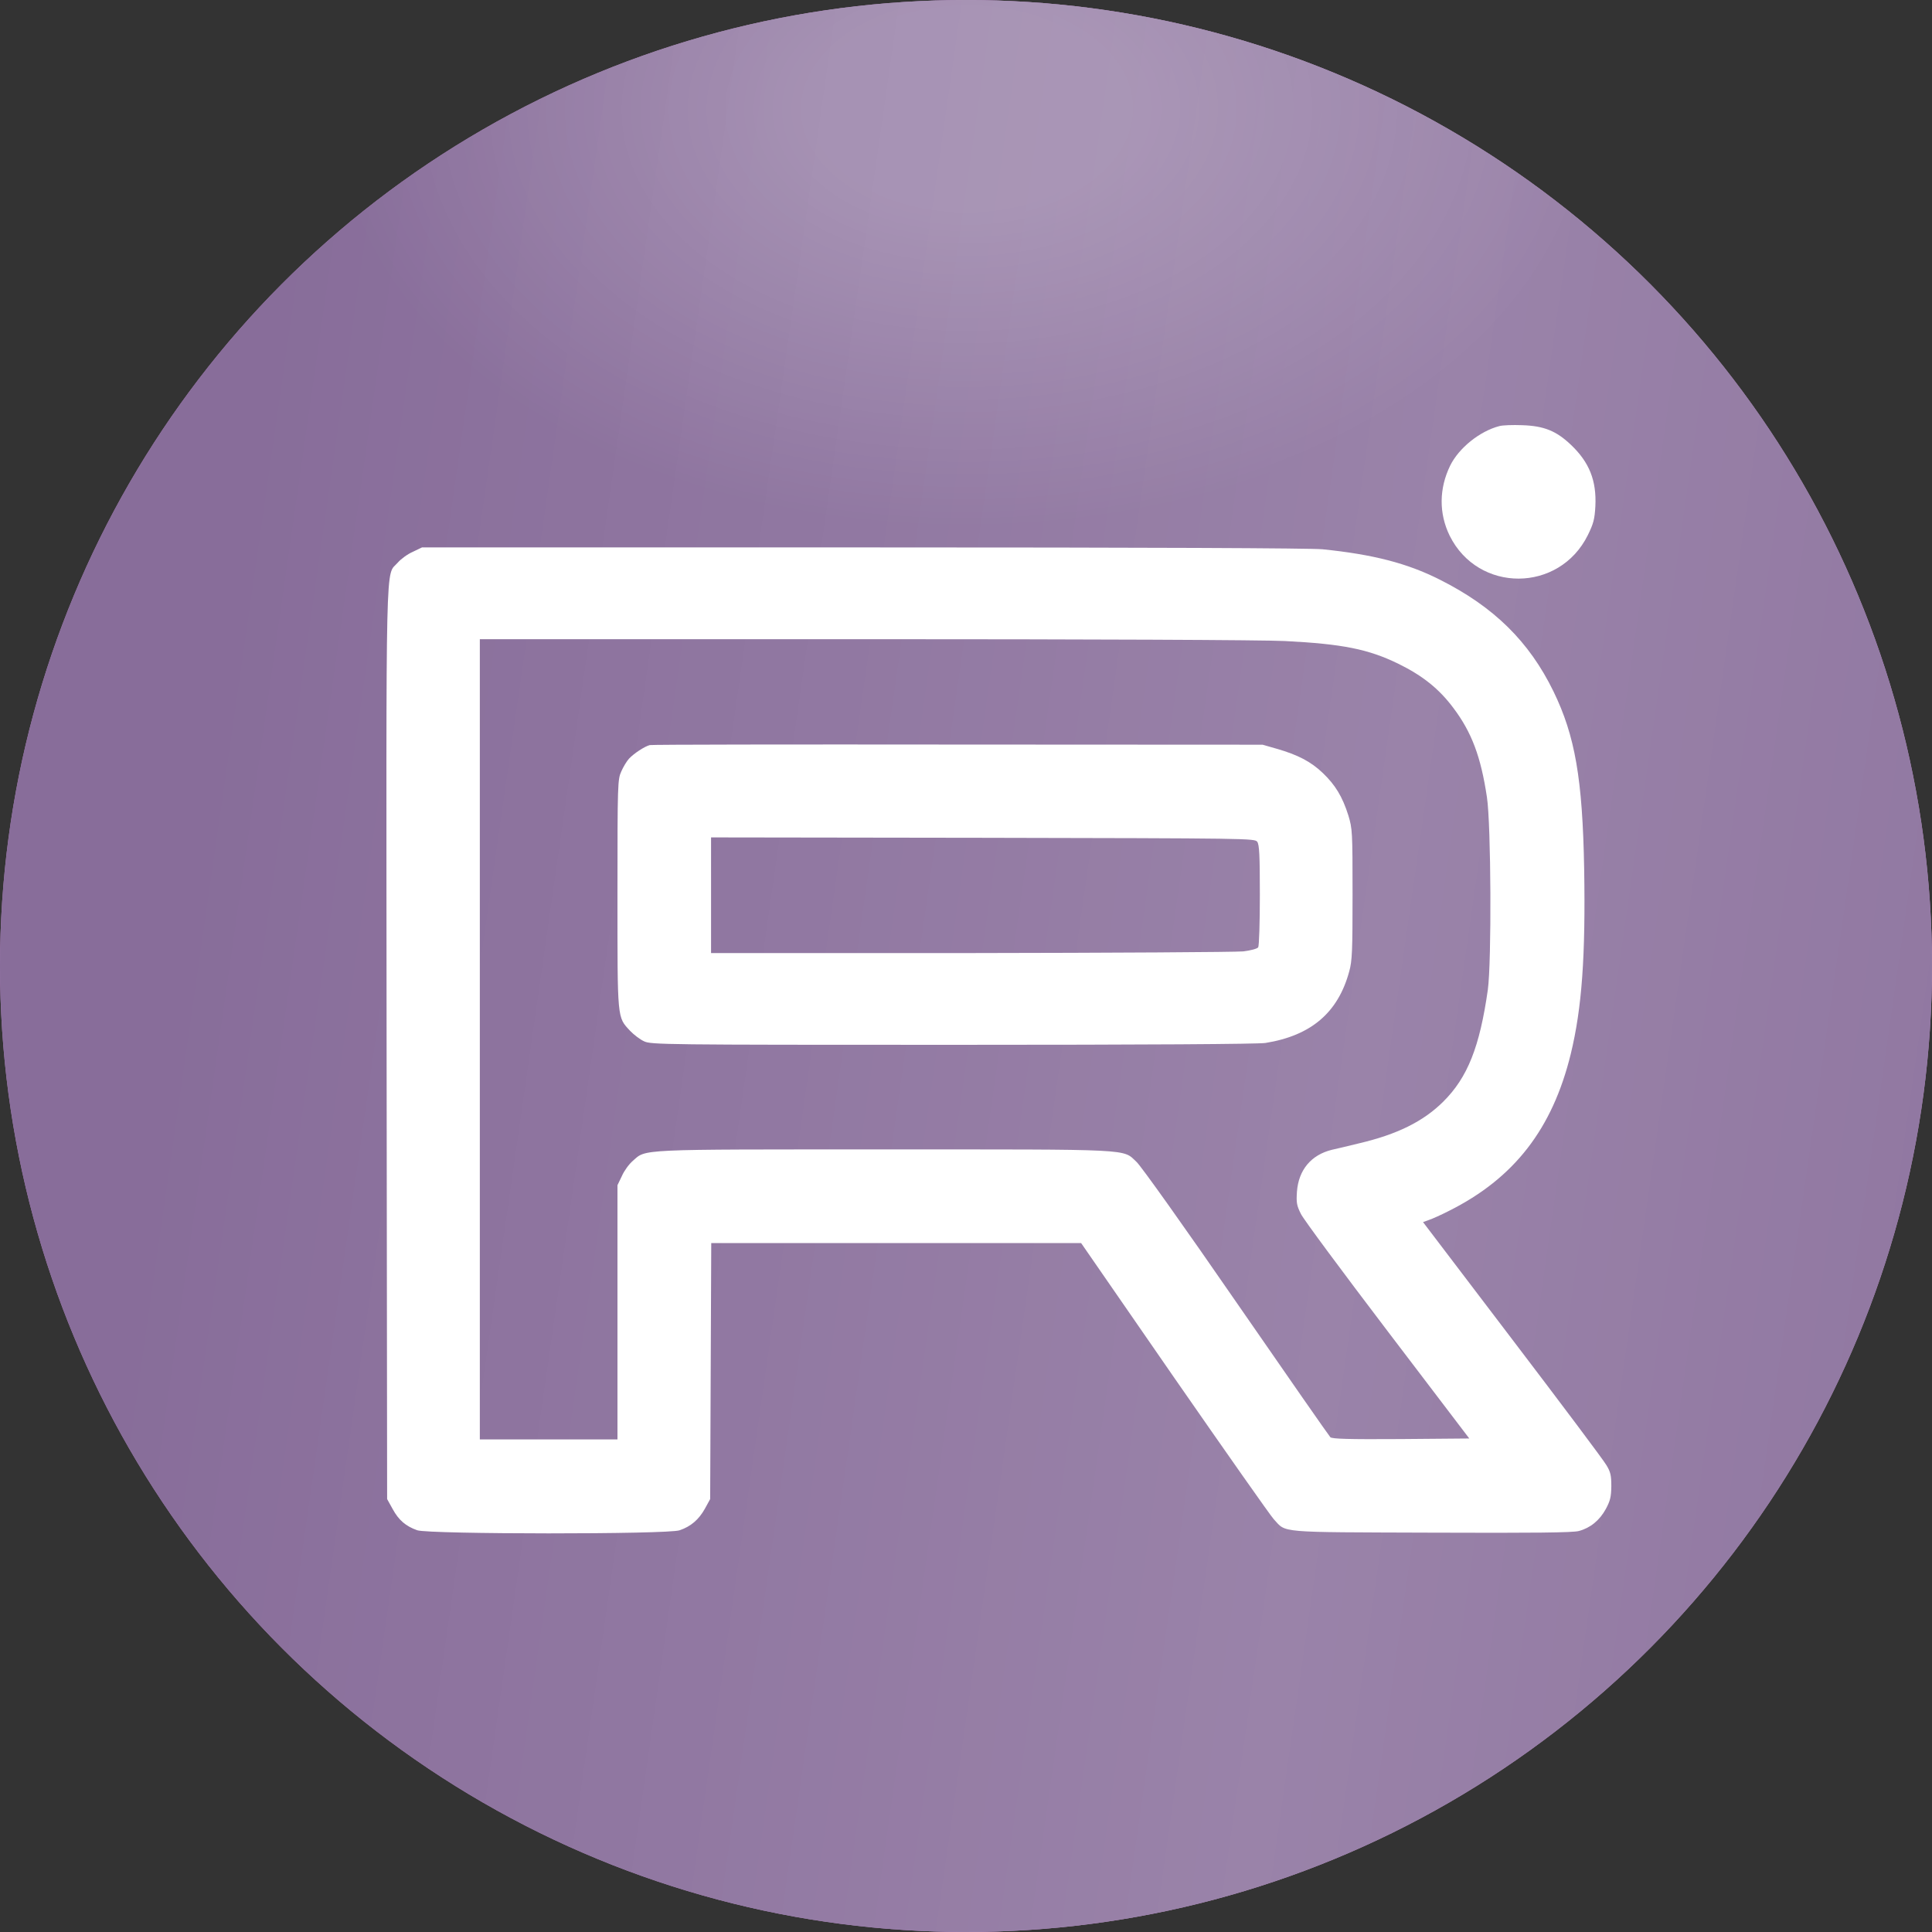
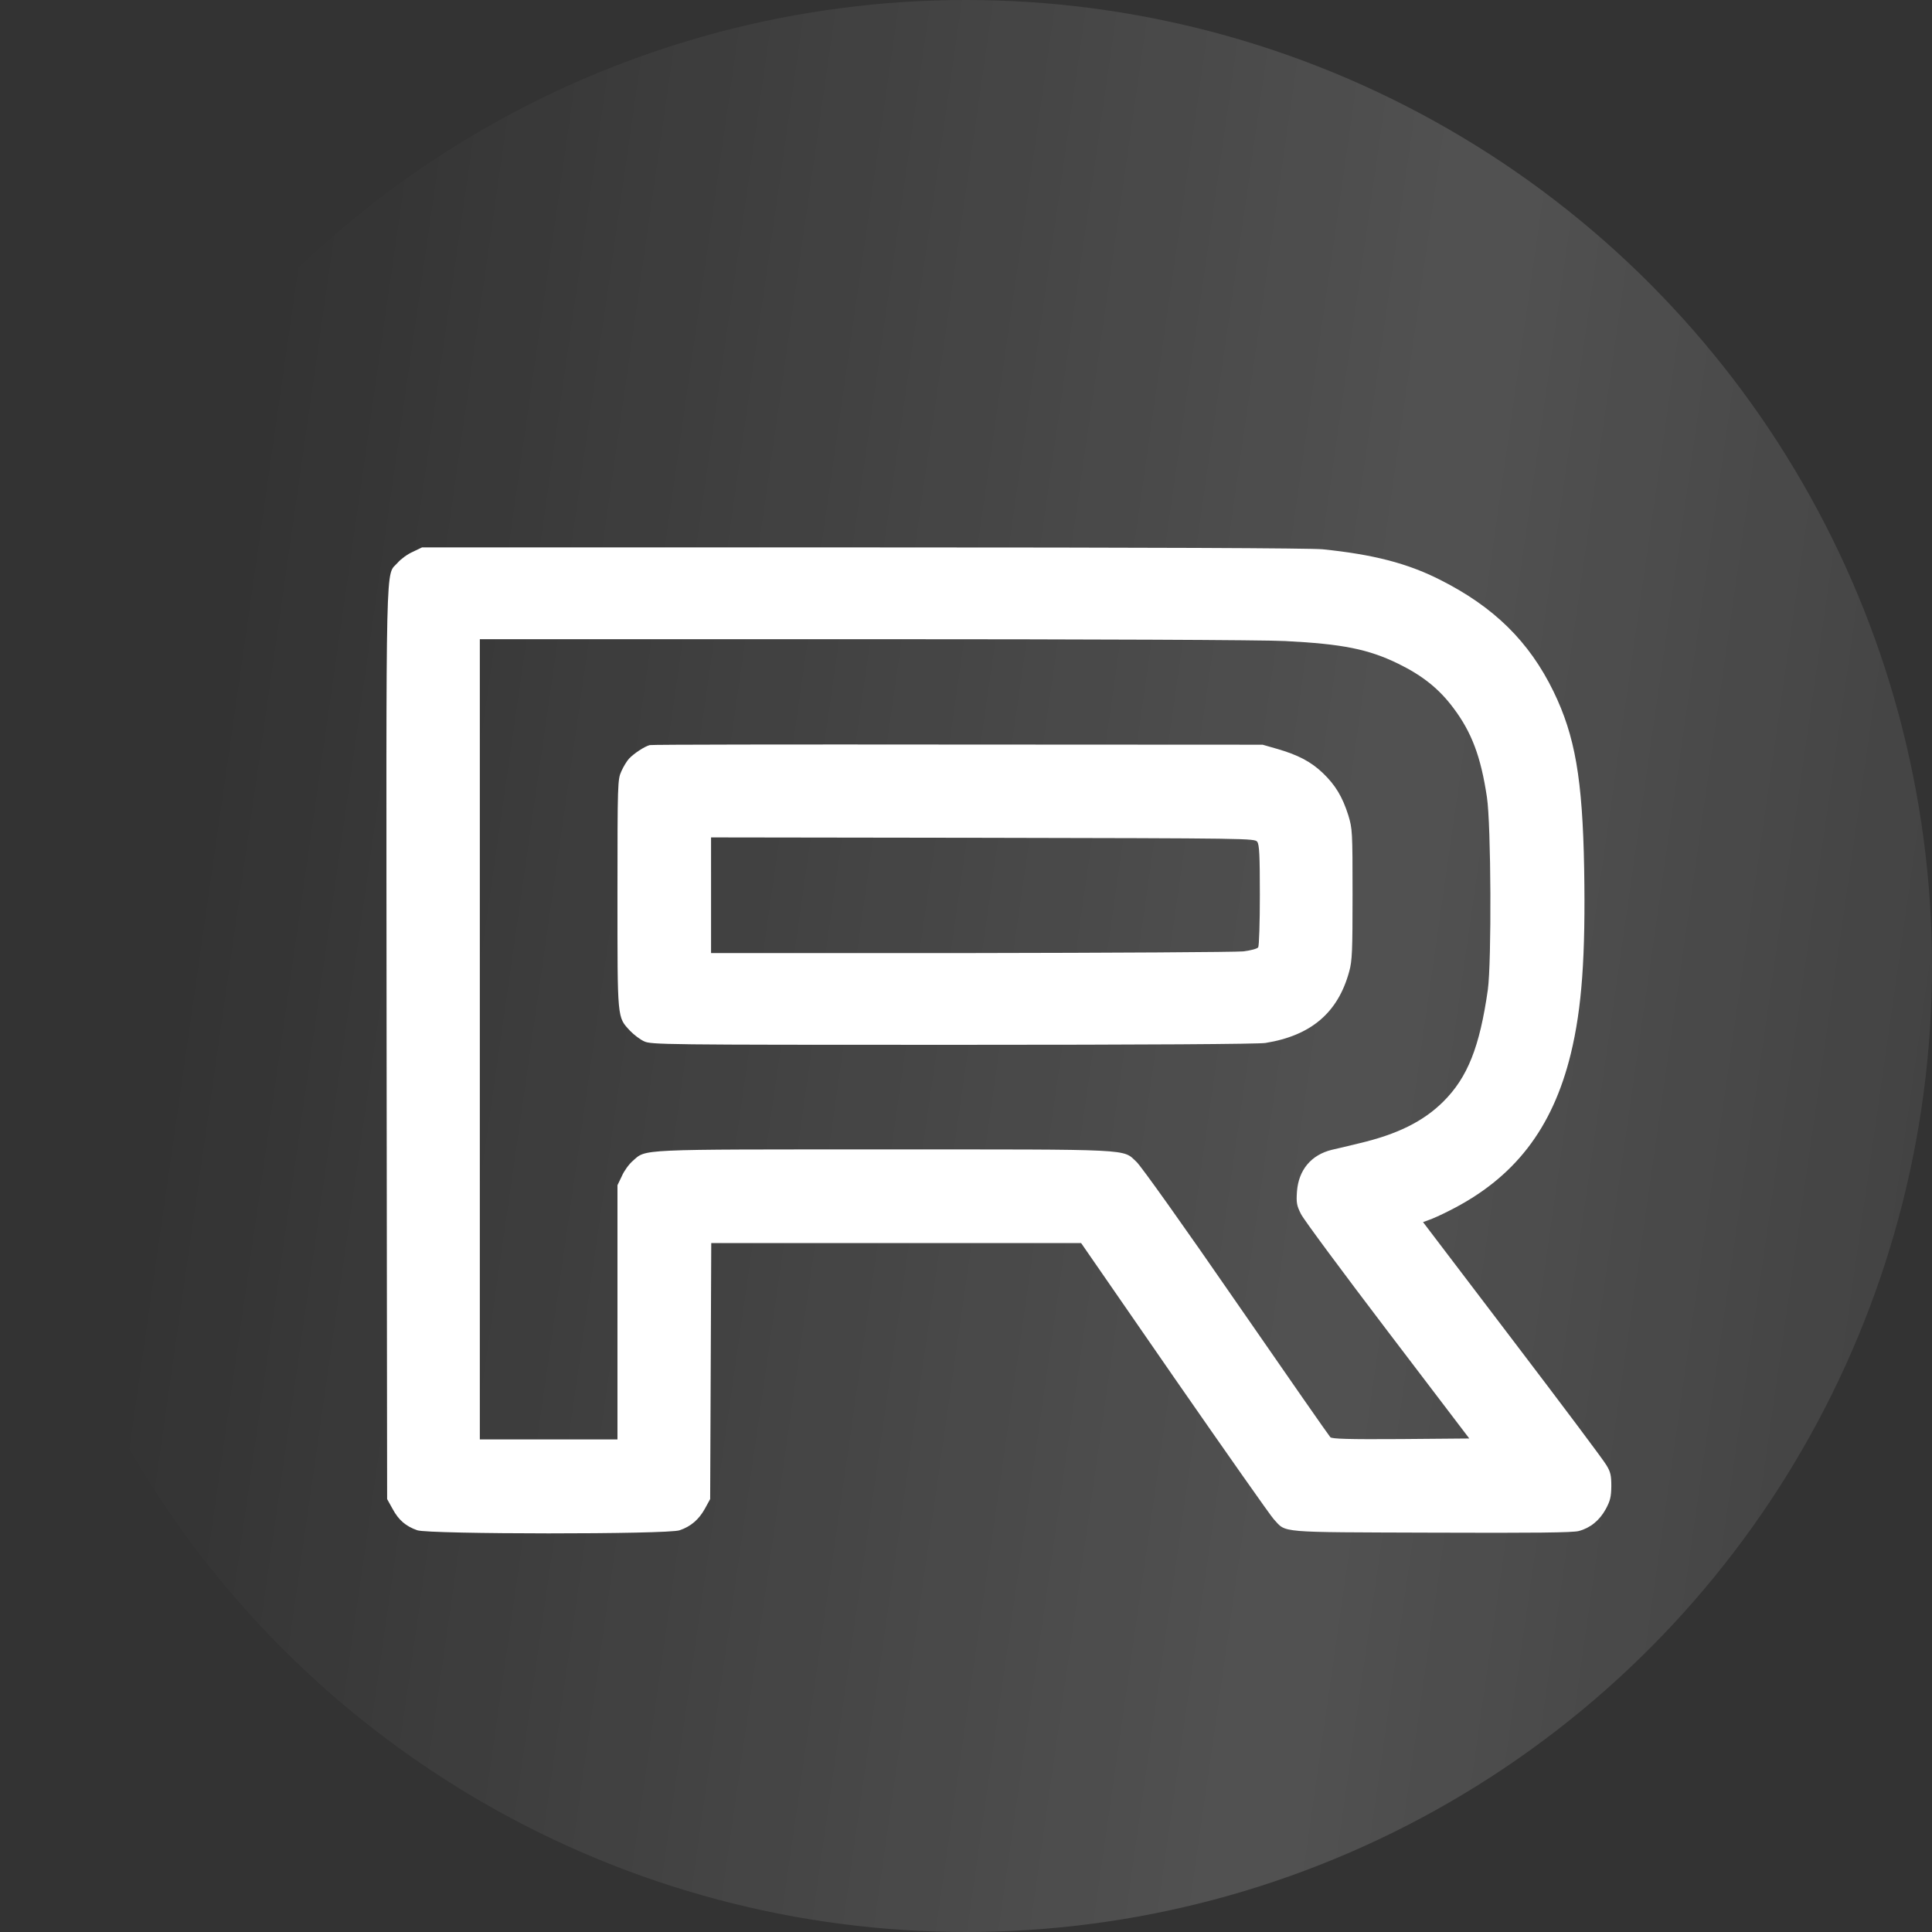
<svg xmlns="http://www.w3.org/2000/svg" width="50" height="50" viewBox="0 0 50 50" fill="none">
  <rect x="0" y="0" width="50" height="50" fill="#333333" stroke="none" />
-   <circle cx="25" cy="25" r="25" fill="#B280BE" />
-   <circle cx="25" cy="25" r="25" fill="url(#paint0_linear_2434_1498)" fill-opacity="0.15" />
-   <circle cx="25" cy="25" r="25" fill="#886D9A" />
  <circle cx="25" cy="25" r="25" fill="url(#paint1_linear_2434_1498)" fill-opacity="0.15" />
-   <circle cx="25" cy="25" r="25" fill="url(#paint2_radial_2434_1498)" fill-opacity="0.2" />
-   <path d="M38.804 11.027C38.291 11.16 37.754 11.597 37.531 12.049C37.241 12.642 37.236 13.288 37.517 13.863C38.253 15.35 40.352 15.345 41.093 13.849C41.24 13.55 41.269 13.436 41.288 13.103C41.321 12.438 41.131 11.963 40.656 11.512C40.276 11.151 39.958 11.023 39.398 11.004C39.151 10.994 38.885 11.004 38.804 11.027Z" fill="white" />
  <path d="M10.684 14.281C10.551 14.338 10.375 14.466 10.294 14.561C9.971 14.932 9.995 14.001 10.005 27.016L10.019 38.796L10.161 39.052C10.318 39.342 10.503 39.499 10.798 39.603C11.102 39.708 17.291 39.713 17.59 39.603C17.88 39.504 18.084 39.328 18.241 39.048L18.379 38.796L18.393 35.48L18.407 32.17H23.191H27.979L30.396 35.666C31.731 37.589 32.885 39.233 32.966 39.318C33.298 39.675 33.018 39.651 37.046 39.665C39.721 39.675 40.709 39.665 40.861 39.622C41.16 39.542 41.397 39.347 41.559 39.052C41.673 38.839 41.697 38.739 41.701 38.463C41.701 38.188 41.682 38.093 41.573 37.917C41.507 37.798 40.409 36.335 39.136 34.663L36.828 31.628L36.984 31.571C37.07 31.543 37.303 31.438 37.498 31.338C39.188 30.493 40.176 29.215 40.651 27.277C40.941 26.085 41.036 24.736 40.998 22.48C40.956 20.147 40.761 19.041 40.205 17.896C39.573 16.599 38.657 15.701 37.255 14.998C36.419 14.576 35.531 14.348 34.225 14.215C33.902 14.186 29.874 14.167 22.326 14.167H10.921L10.684 14.281ZM33.256 16.59C34.747 16.666 35.412 16.799 36.191 17.179C36.818 17.487 37.241 17.825 37.611 18.319C38.087 18.95 38.324 19.582 38.481 20.627C38.59 21.34 38.604 24.893 38.505 25.615C38.295 27.092 37.982 27.885 37.35 28.512C36.833 29.025 36.158 29.358 35.17 29.59C34.895 29.657 34.581 29.733 34.467 29.757C33.93 29.89 33.607 30.279 33.565 30.84C33.545 31.129 33.56 31.201 33.669 31.419C33.736 31.557 34.747 32.92 35.911 34.45L38.025 37.228L36.253 37.243C34.88 37.252 34.472 37.238 34.429 37.195C34.396 37.162 33.298 35.585 31.988 33.69C30.681 31.794 29.522 30.165 29.413 30.07C29.047 29.728 29.399 29.747 22.891 29.747C16.431 29.747 16.73 29.733 16.374 30.046C16.279 30.127 16.151 30.303 16.094 30.436L15.98 30.673V33.96V37.252H14.199H12.418V26.897V16.542H22.383C28.149 16.542 32.728 16.561 33.256 16.59Z" fill="white" />
-   <path d="M16.816 19.283C16.683 19.316 16.403 19.501 16.279 19.634C16.222 19.696 16.132 19.843 16.08 19.962C15.985 20.171 15.98 20.261 15.98 23.13C15.98 26.427 15.97 26.313 16.308 26.679C16.403 26.778 16.564 26.902 16.669 26.949C16.849 27.035 17.158 27.04 24.649 27.04C29.741 27.04 32.543 27.021 32.748 26.992C33.93 26.802 34.629 26.208 34.918 25.14C34.994 24.869 35.004 24.612 35.004 23.145C35.004 21.511 34.999 21.449 34.895 21.102C34.742 20.618 34.557 20.314 34.234 20.005C33.925 19.71 33.588 19.535 33.042 19.378L32.676 19.273L24.791 19.269C20.454 19.264 16.863 19.269 16.816 19.283ZM32.538 21.786C32.591 21.862 32.605 22.128 32.605 23.164C32.605 23.871 32.586 24.479 32.562 24.517C32.538 24.551 32.377 24.598 32.173 24.622C31.978 24.641 28.8 24.66 25.114 24.665H18.402V23.168V21.672L25.437 21.682C32.339 21.696 32.472 21.696 32.538 21.786Z" fill="white" />
+   <path d="M16.816 19.283C16.683 19.316 16.403 19.501 16.279 19.634C16.222 19.696 16.132 19.843 16.08 19.962C15.985 20.171 15.98 20.261 15.98 23.13C15.98 26.427 15.97 26.313 16.308 26.679C16.403 26.778 16.564 26.902 16.669 26.949C16.849 27.035 17.158 27.04 24.649 27.04C29.741 27.04 32.543 27.021 32.748 26.992C33.93 26.802 34.629 26.208 34.918 25.14C34.994 24.869 35.004 24.612 35.004 23.145C35.004 21.511 34.999 21.449 34.895 21.102C34.742 20.618 34.557 20.314 34.234 20.005C33.925 19.71 33.588 19.535 33.042 19.378L32.676 19.273L24.791 19.269C20.454 19.264 16.863 19.269 16.816 19.283ZM32.538 21.786C32.591 21.862 32.605 22.128 32.605 23.164C32.605 23.871 32.586 24.479 32.562 24.517C32.538 24.551 32.377 24.598 32.173 24.622C31.978 24.641 28.8 24.66 25.114 24.665H18.402V23.168V21.672L25.437 21.682C32.339 21.696 32.472 21.696 32.538 21.786" fill="white" />
  <defs>
    <linearGradient id="paint0_linear_2434_1498" x1="10.765" y1="-17.188" x2="71.192" y2="-8.539" gradientUnits="userSpaceOnUse">
      <stop stop-color="white" stop-opacity="0" />
      <stop offset="0.502" stop-color="white" />
      <stop offset="1" stop-color="white" stop-opacity="0" />
    </linearGradient>
    <linearGradient id="paint1_linear_2434_1498" x1="10.765" y1="-17.188" x2="71.192" y2="-8.539" gradientUnits="userSpaceOnUse">
      <stop stop-color="white" stop-opacity="0" />
      <stop offset="0.502" stop-color="white" />
      <stop offset="1" stop-color="white" stop-opacity="0" />
    </linearGradient>
    <radialGradient id="paint2_radial_2434_1498" cx="0" cy="0" r="1" gradientUnits="userSpaceOnUse" gradientTransform="translate(25.06 2.778) rotate(-90.629) scale(10.851 16.481)">
      <stop offset="0.24" stop-color="white" />
      <stop offset="1" stop-color="white" stop-opacity="0" />
    </radialGradient>
  </defs>
</svg>